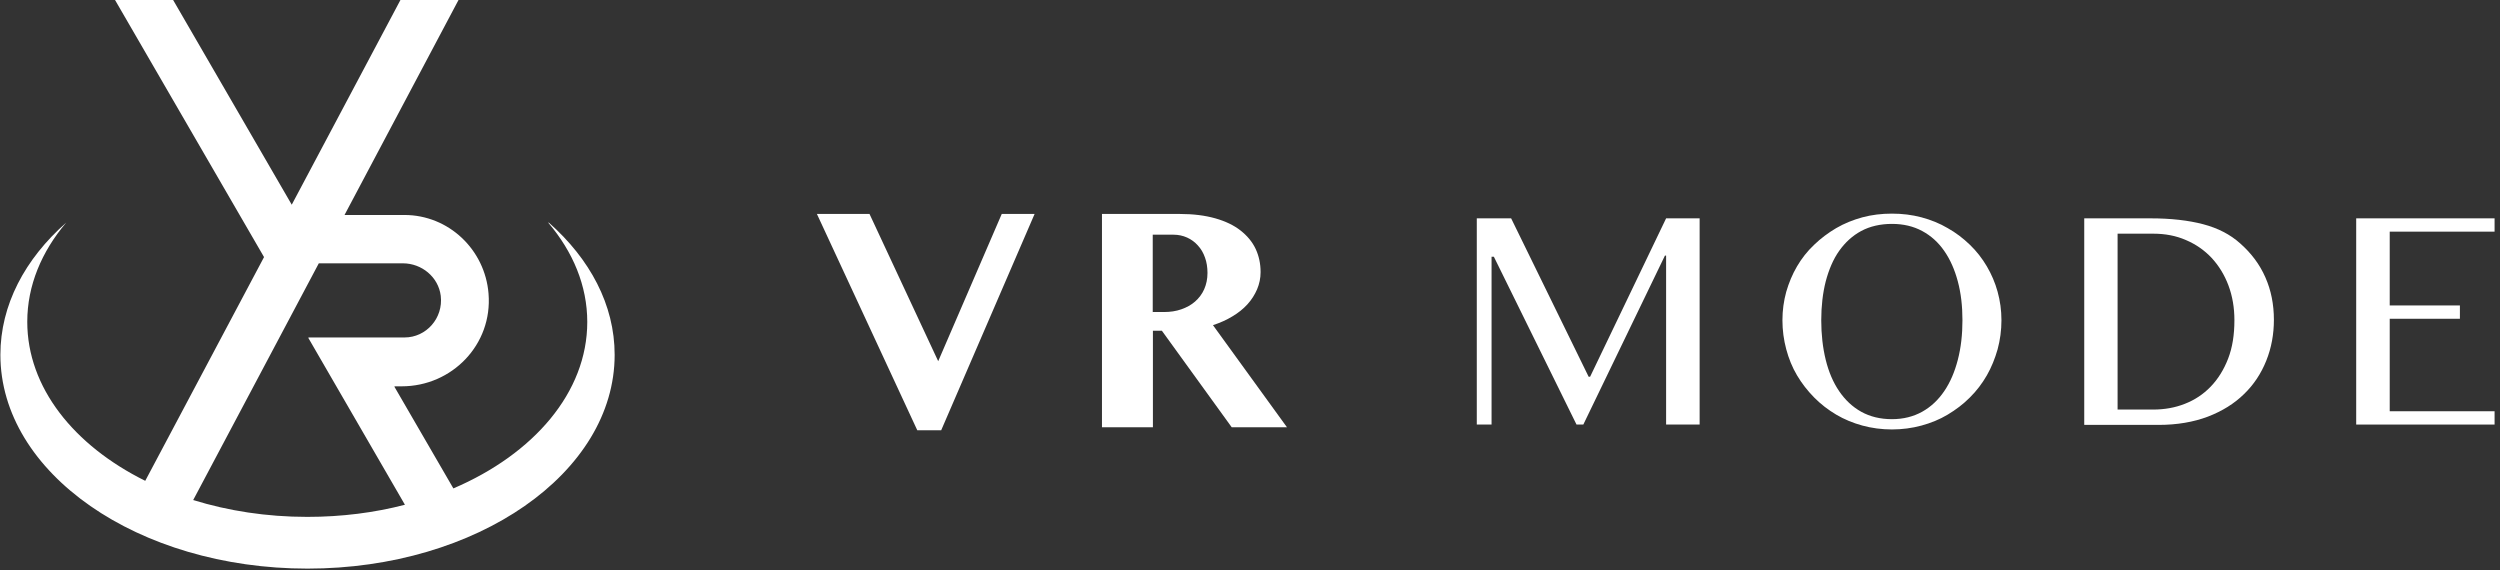
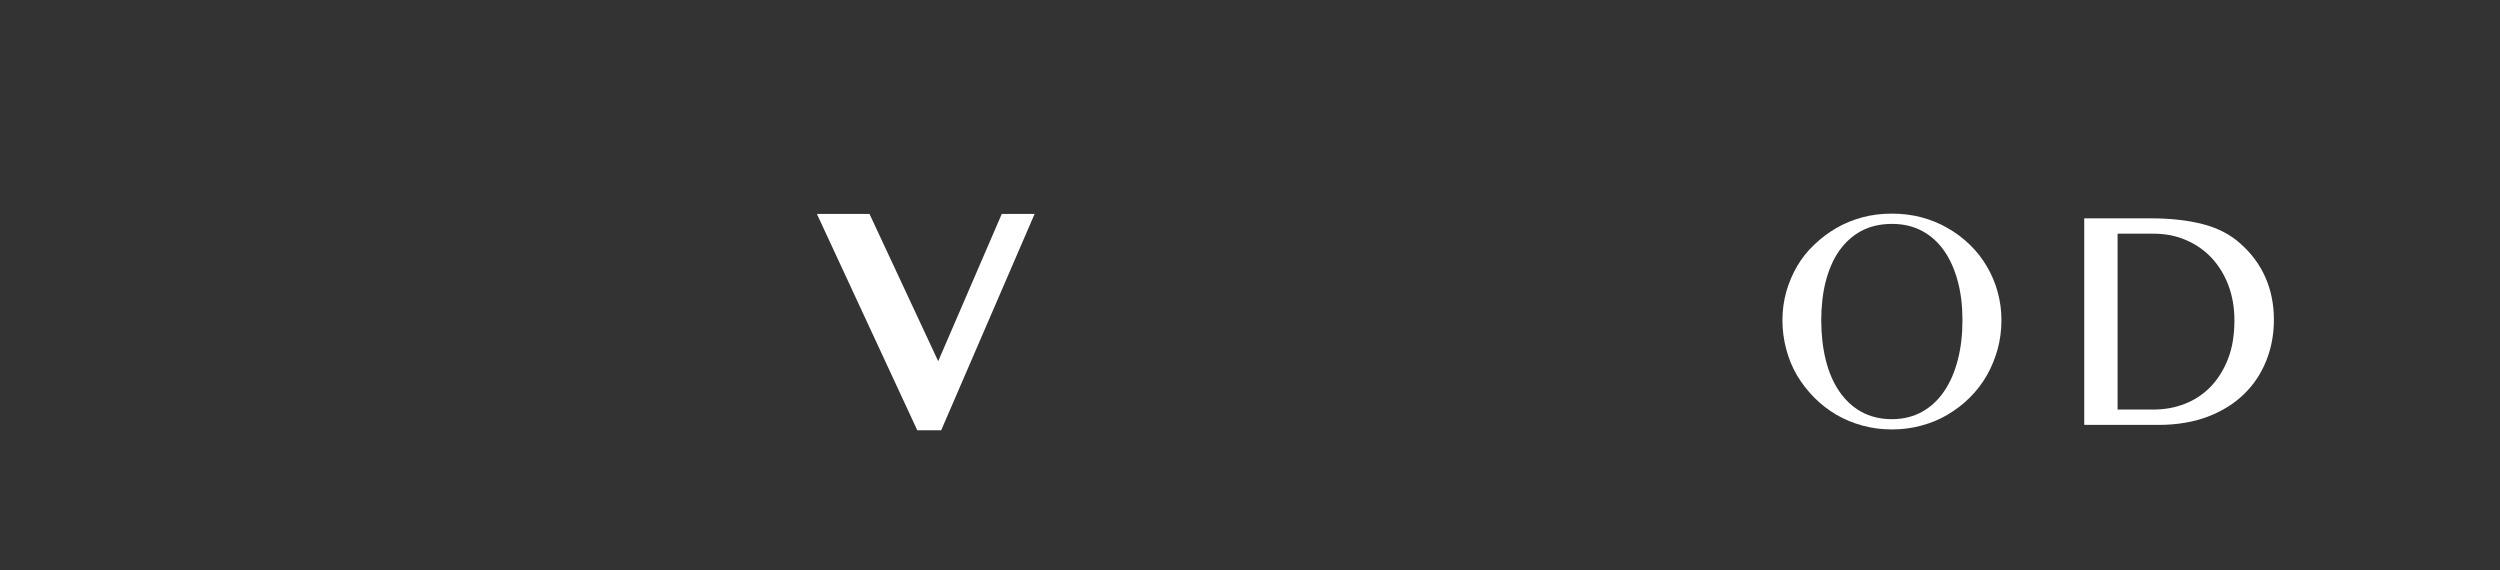
<svg xmlns="http://www.w3.org/2000/svg" width="250" height="57" viewBox="0 0 250 57" fill="none">
  <rect x="0" y="0" width="250" height="57" fill="#333333" stroke="none" />
  <g clip-path="url(#clip0_236_418)">
    <path d="M86.951 21.396L93.82 36.121L100.175 21.396H103.46L94.118 43.029H91.729L81.691 21.396H86.951Z" fill="white" />
-     <path d="M110.197 21.396H117.995C119.339 21.396 120.517 21.548 121.529 21.834C122.541 22.121 123.388 22.525 124.051 23.048C124.715 23.57 125.229 24.176 125.561 24.884C125.893 25.591 126.059 26.366 126.059 27.209C126.059 27.815 125.943 28.371 125.711 28.927C125.478 29.466 125.163 29.972 124.748 30.427C124.333 30.882 123.836 31.286 123.238 31.64C122.658 31.994 122.011 32.28 121.297 32.516L128.697 42.726H123.172L116.187 33.072H115.291V42.726H110.197V21.43V21.396ZM115.291 31.202H116.402C117.033 31.202 117.597 31.118 118.128 30.932C118.659 30.747 119.123 30.494 119.505 30.157C119.887 29.82 120.202 29.416 120.418 28.927C120.633 28.439 120.749 27.9 120.749 27.293C120.749 26.737 120.667 26.215 120.501 25.76C120.335 25.288 120.102 24.884 119.787 24.547C119.488 24.21 119.123 23.941 118.709 23.755C118.294 23.57 117.846 23.469 117.348 23.469H115.274V31.219L115.291 31.202Z" fill="white" />
-     <path d="M147.696 21.834H151.114L158.863 37.671H159.012L166.611 21.834H169.963V42.456H166.611V25.558H166.495L158.332 42.456H157.651L149.388 25.676H149.156V42.456H147.679V21.834H147.696Z" fill="white" />
    <path d="M189.194 42.945C188.165 42.945 187.169 42.81 186.24 42.557C185.311 42.304 184.415 41.934 183.619 41.462C182.822 40.99 182.075 40.417 181.412 39.744C180.748 39.07 180.184 38.345 179.703 37.536C179.222 36.728 178.873 35.852 178.624 34.925C178.375 33.998 178.243 33.021 178.243 32.027C178.243 31.033 178.375 30.09 178.624 29.18C178.89 28.27 179.238 27.428 179.703 26.636C180.167 25.844 180.731 25.12 181.412 24.48C182.075 23.839 182.822 23.283 183.619 22.812C184.432 22.34 185.311 21.986 186.24 21.733C187.169 21.481 188.165 21.363 189.194 21.363C190.222 21.363 191.201 21.481 192.147 21.733C193.093 21.986 193.972 22.34 194.769 22.812C195.582 23.267 196.312 23.823 196.992 24.48C197.656 25.12 198.22 25.844 198.685 26.636C199.149 27.428 199.514 28.27 199.763 29.18C200.012 30.09 200.145 31.033 200.145 32.027C200.145 33.021 200.012 33.998 199.763 34.925C199.498 35.852 199.149 36.728 198.685 37.536C198.22 38.345 197.656 39.087 196.992 39.744C196.328 40.417 195.582 40.973 194.769 41.462C193.956 41.951 193.076 42.304 192.147 42.557C191.218 42.81 190.222 42.945 189.194 42.945ZM189.194 41.917C190.322 41.917 191.334 41.664 192.213 41.176C193.093 40.687 193.823 39.996 194.42 39.12C195.018 38.244 195.466 37.2 195.781 35.986C196.096 34.773 196.245 33.459 196.245 32.027C196.245 30.595 196.096 29.315 195.781 28.136C195.466 26.956 195.018 25.945 194.42 25.086C193.823 24.227 193.093 23.57 192.213 23.098C191.334 22.626 190.338 22.39 189.194 22.39C188.049 22.39 187.003 22.626 186.124 23.098C185.245 23.57 184.515 24.244 183.917 25.086C183.32 25.928 182.888 26.956 182.573 28.136C182.275 29.315 182.125 30.612 182.125 32.027C182.125 33.443 182.275 34.773 182.573 35.986C182.872 37.2 183.32 38.244 183.917 39.12C184.515 39.996 185.245 40.687 186.124 41.176C187.003 41.664 188.032 41.917 189.194 41.917Z" fill="white" />
    <path d="M208.424 21.834H215.045C217.086 21.834 218.861 22.037 220.321 22.424C221.798 22.812 223.026 23.452 224.005 24.328C225.133 25.322 225.979 26.451 226.543 27.748C227.108 29.028 227.39 30.444 227.39 31.977C227.39 33.426 227.141 34.79 226.626 36.071C226.112 37.351 225.382 38.463 224.403 39.407C223.424 40.367 222.229 41.108 220.786 41.664C219.359 42.203 217.716 42.49 215.858 42.49H208.424V21.868V21.834ZM211.759 40.956H215.31C216.439 40.956 217.5 40.771 218.479 40.384C219.475 39.996 220.338 39.423 221.068 38.665C221.798 37.907 222.379 36.98 222.81 35.869C223.241 34.757 223.441 33.476 223.441 32.027C223.441 30.764 223.242 29.601 222.843 28.54C222.445 27.478 221.881 26.569 221.167 25.794C220.454 25.035 219.591 24.429 218.596 24.008C217.6 23.57 216.505 23.368 215.327 23.368H211.759V40.956Z" fill="white" />
-     <path d="M249.458 21.834V23.165H238.971V30.545H245.99V31.876H238.971V41.125H249.458V42.456H235.62V21.834H249.458Z" fill="white" />
-     <path d="M54.828 22.273C57.3 25.187 58.727 28.574 58.727 32.196C58.727 39.238 53.367 45.404 45.337 48.841L39.446 38.682C39.446 38.682 39.446 38.632 39.479 38.632H40.176C45.204 38.632 49.269 34.453 48.854 29.365C48.506 24.968 44.872 21.498 40.442 21.498H34.452L45.851 0H40.044L29.175 20.47L17.312 0H11.504L26.404 25.709L14.524 48.083C7.389 44.545 2.727 38.75 2.727 32.179C2.727 28.557 4.154 25.17 6.626 22.256C2.495 25.895 0.039 30.494 0.039 35.481C0.039 47.291 13.794 56.861 30.752 56.861C47.709 56.861 61.465 47.291 61.465 35.481C61.465 30.477 58.992 25.895 54.877 22.256L54.828 22.273ZM30.719 51.688C26.653 51.688 22.804 51.082 19.32 50.004L31.88 26.333H40.292C42.167 26.333 43.843 27.698 44.075 29.584C44.341 31.825 42.615 33.746 40.458 33.746H30.868C30.868 33.746 30.818 33.779 30.835 33.796C31.332 34.656 38.235 46.584 40.492 50.475C37.455 51.267 34.17 51.688 30.735 51.688H30.719Z" fill="white" />
  </g>
  <defs>
    <clipPath id="clip0_236_418">
      <rect width="250" height="57" fill="white" />
    </clipPath>
  </defs>
</svg>